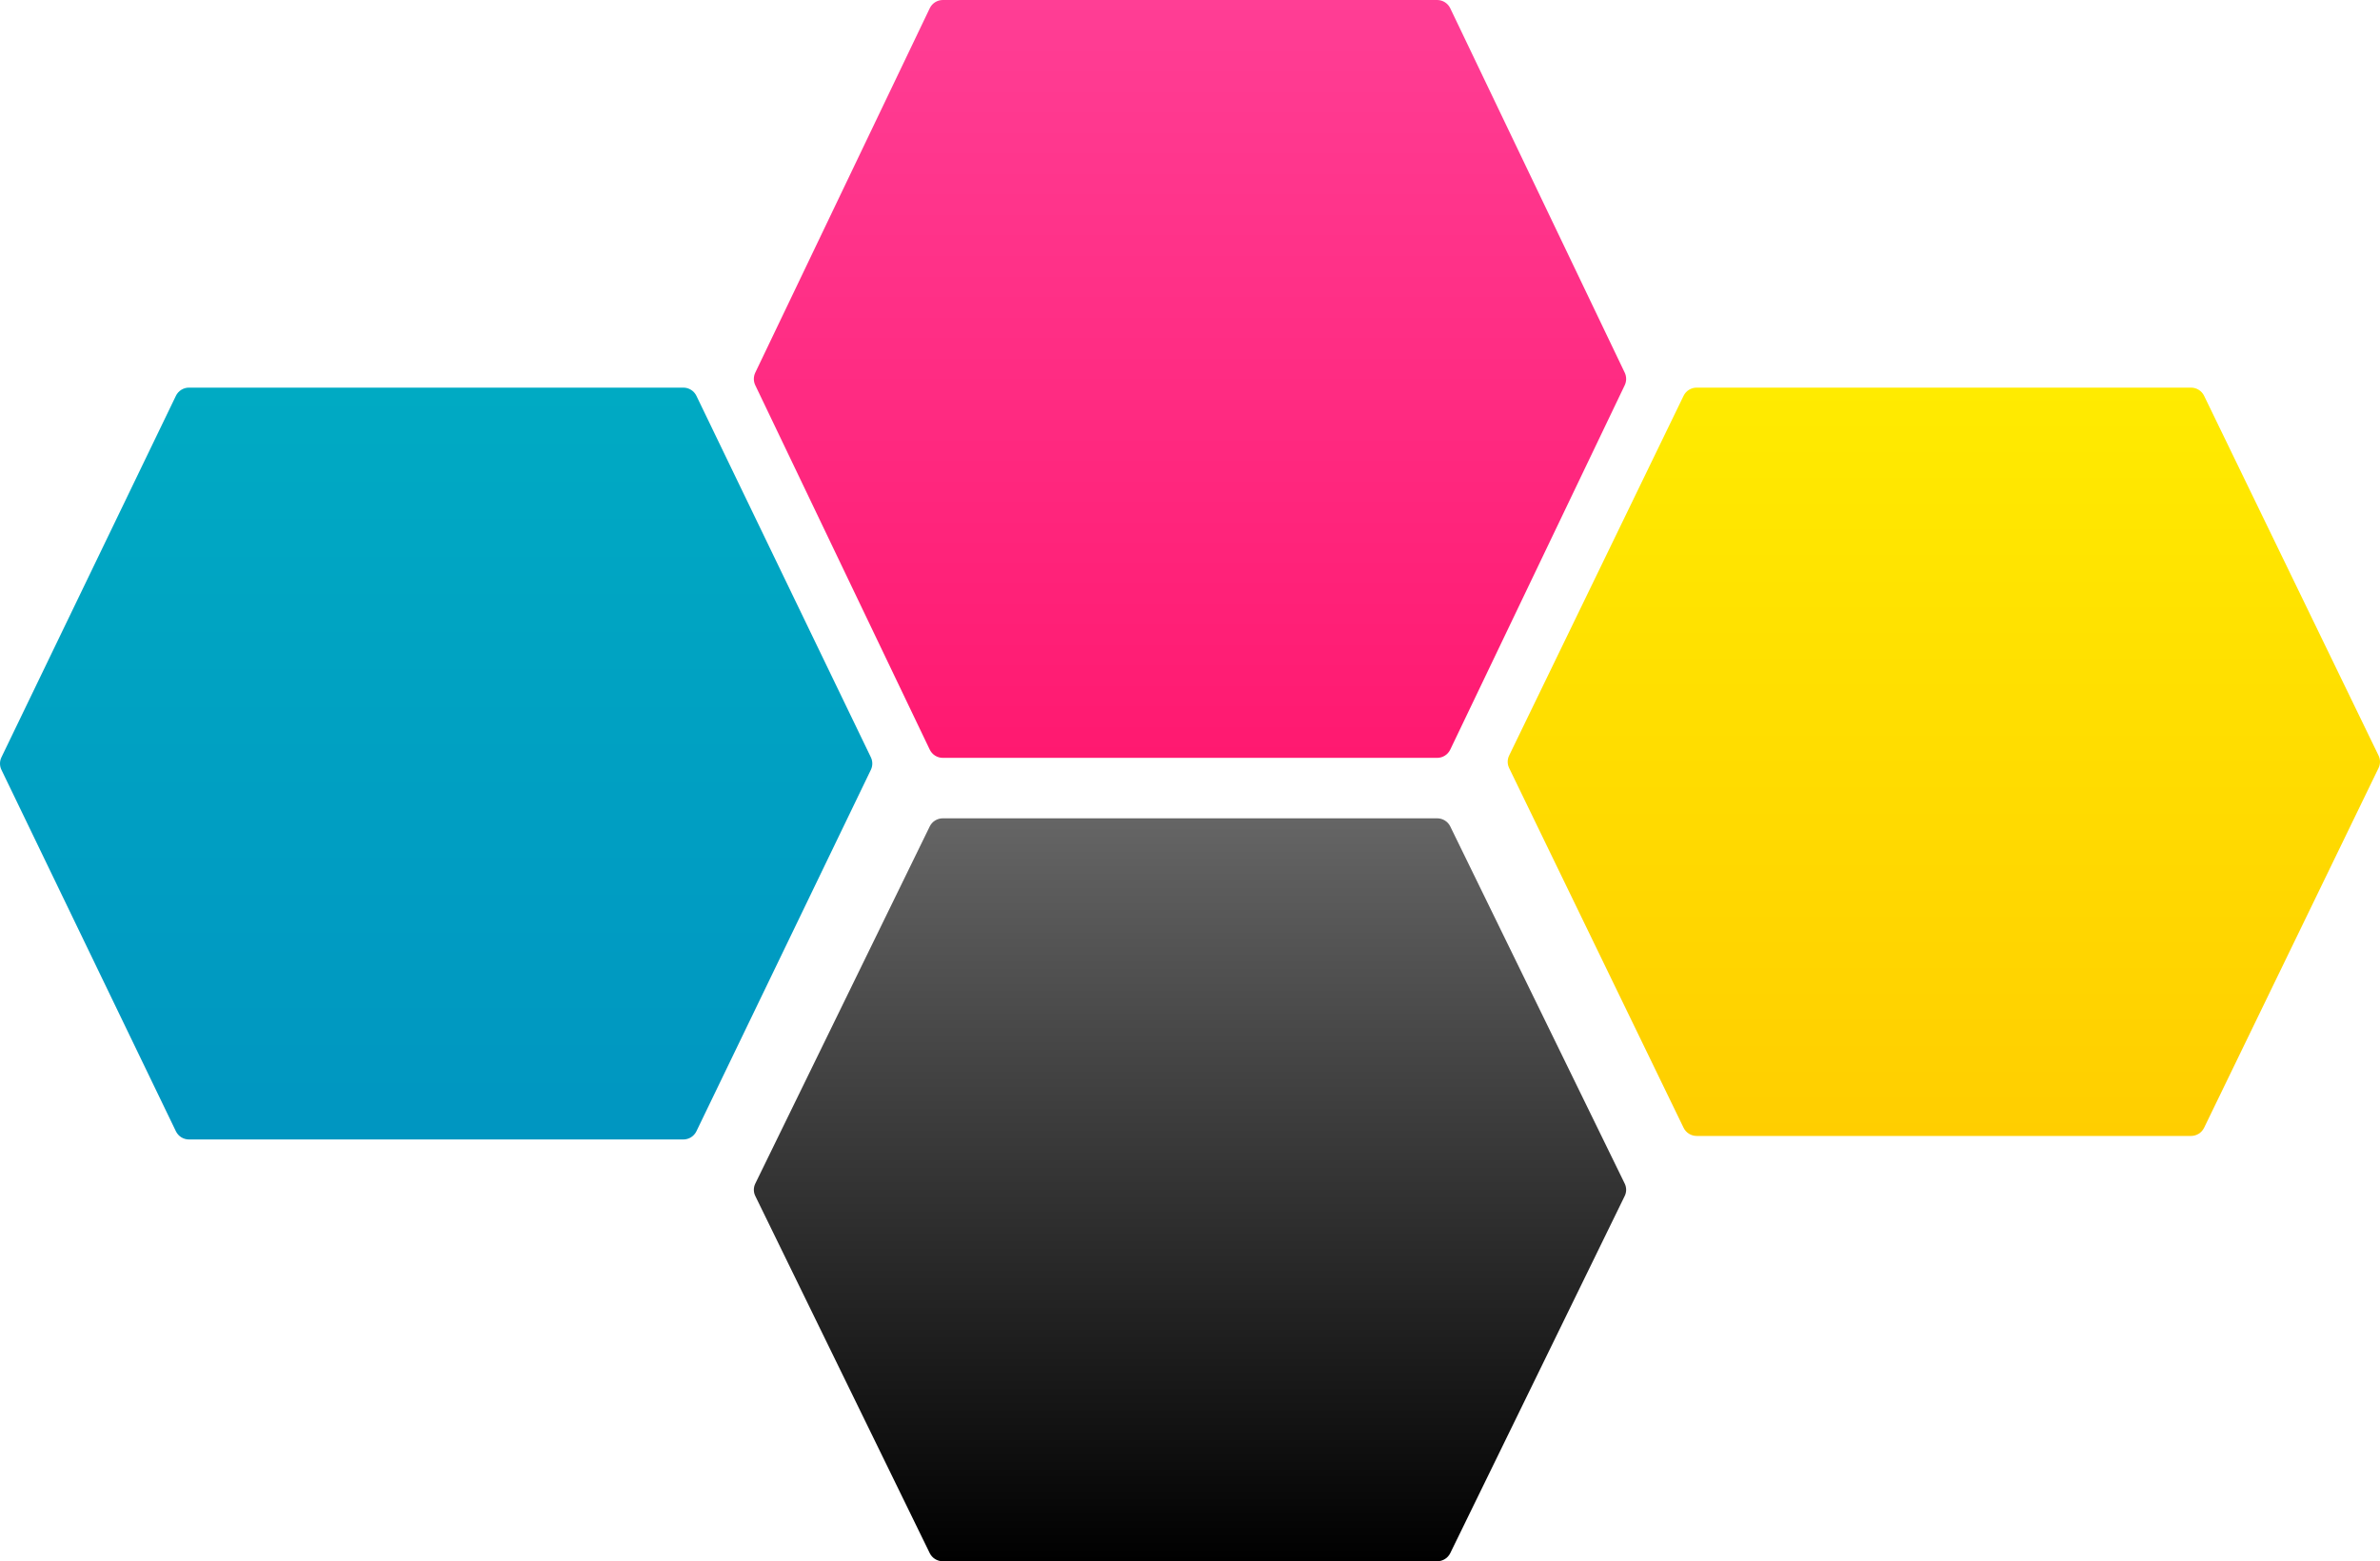
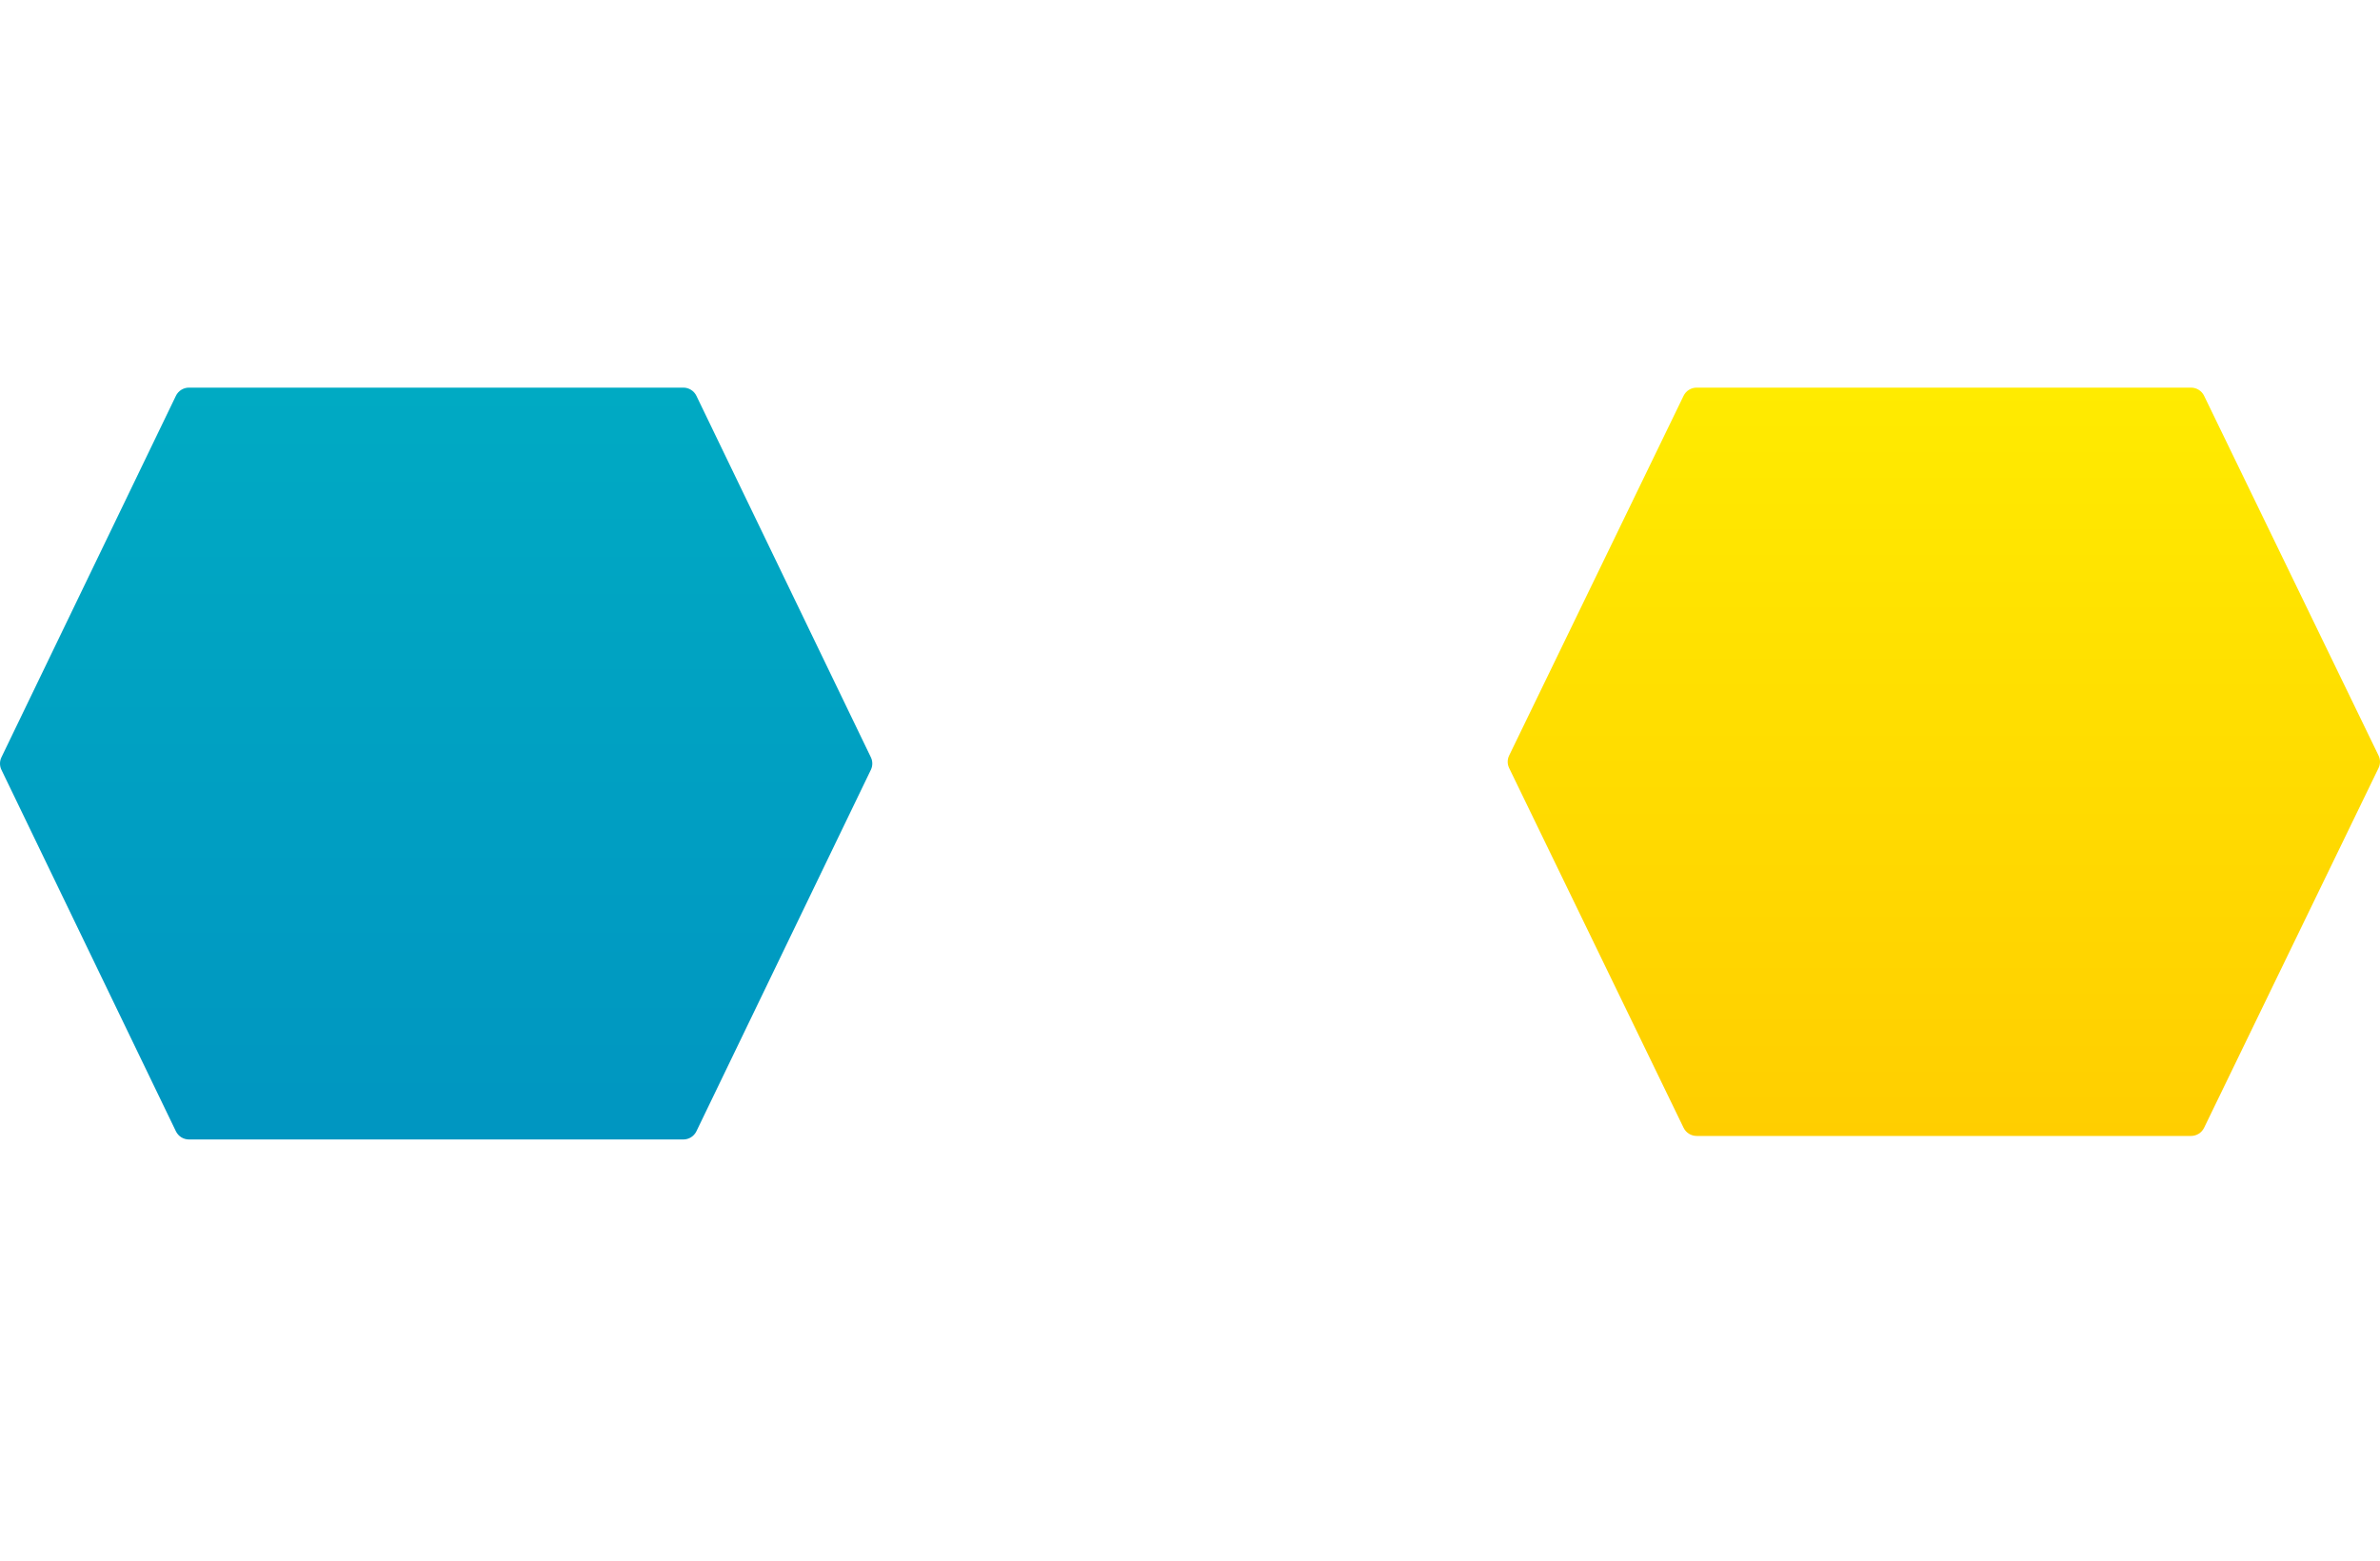
<svg xmlns="http://www.w3.org/2000/svg" width="442" height="290" viewBox="0 0 442 290" fill="none">
-   <path d="M301.733 69.214L269.333 1.535C268.884 0.598 267.939 0 266.9 0H175.1C174.06 0 173.115 0.598 172.667 1.535L140.267 69.214C139.911 69.956 139.911 70.817 140.267 71.558L172.667 139.238C173.116 140.174 174.06 140.772 175.1 140.772H266.9C267.939 140.772 268.884 140.174 269.333 139.238L301.733 71.558C302.089 70.817 302.089 69.956 301.733 69.214Z" fill="url(#paint0_linear_709_583)" />
  <path d="M280.267 140.343L312.667 73.516C313.116 72.591 314.061 72 315.1 72H406.9C407.94 72 408.885 72.591 409.333 73.516L441.733 140.343C442.089 141.075 442.089 141.925 441.733 142.657L409.333 209.484C408.884 210.41 407.94 211 406.9 211H315.1C314.061 211 313.116 210.409 312.667 209.484L280.267 142.657C279.911 141.925 279.911 141.075 280.267 140.343Z" fill="url(#paint1_linear_709_583)" />
-   <path d="M140.267 219.851L172.667 153.505C173.116 152.586 174.061 152 175.1 152H266.9C267.94 152 268.885 152.587 269.333 153.505L301.733 219.851C302.089 220.578 302.089 221.422 301.733 222.149L269.333 288.495C268.884 289.414 267.94 290 266.9 290H175.1C174.061 290 173.116 289.413 172.667 288.495L140.267 222.149C139.911 221.422 139.911 220.578 140.267 219.851Z" fill="url(#paint2_linear_709_583)" />
  <path d="M161.733 140.665L129.333 73.523C128.884 72.593 127.939 72 126.9 72H35.1C34.06 72 33.115 72.594 32.667 73.523L0.267 140.665C-0.089 141.4 -0.089 142.255 0.267 142.991L32.667 210.133C33.116 211.062 34.06 211.655 35.1 211.655H126.9C127.939 211.655 128.884 211.062 129.333 210.133L161.733 142.991C162.089 142.255 162.089 141.4 161.733 140.665Z" fill="url(#paint3_linear_709_583)" />
  <defs>
    <linearGradient id="paint0_linear_709_583" x1="221" y1="0" x2="221" y2="140.772" gradientUnits="userSpaceOnUse">
      <stop stop-color="#FF3E95" />
      <stop offset="1" stop-color="#FF1970" />
    </linearGradient>
    <linearGradient id="paint1_linear_709_583" x1="361" y1="72" x2="361" y2="211" gradientUnits="userSpaceOnUse">
      <stop stop-color="#FFEB00" />
      <stop offset="1" stop-color="#FFCE00" />
    </linearGradient>
    <linearGradient id="paint2_linear_709_583" x1="221" y1="152" x2="221" y2="290" gradientUnits="userSpaceOnUse">
      <stop stop-color="#656565" />
      <stop offset="1" />
    </linearGradient>
    <linearGradient id="paint3_linear_709_583" x1="81" y1="72" x2="81" y2="211.655" gradientUnits="userSpaceOnUse">
      <stop stop-color="#00AAC3" />
      <stop offset="1" stop-color="#0096C1" />
    </linearGradient>
  </defs>
</svg>